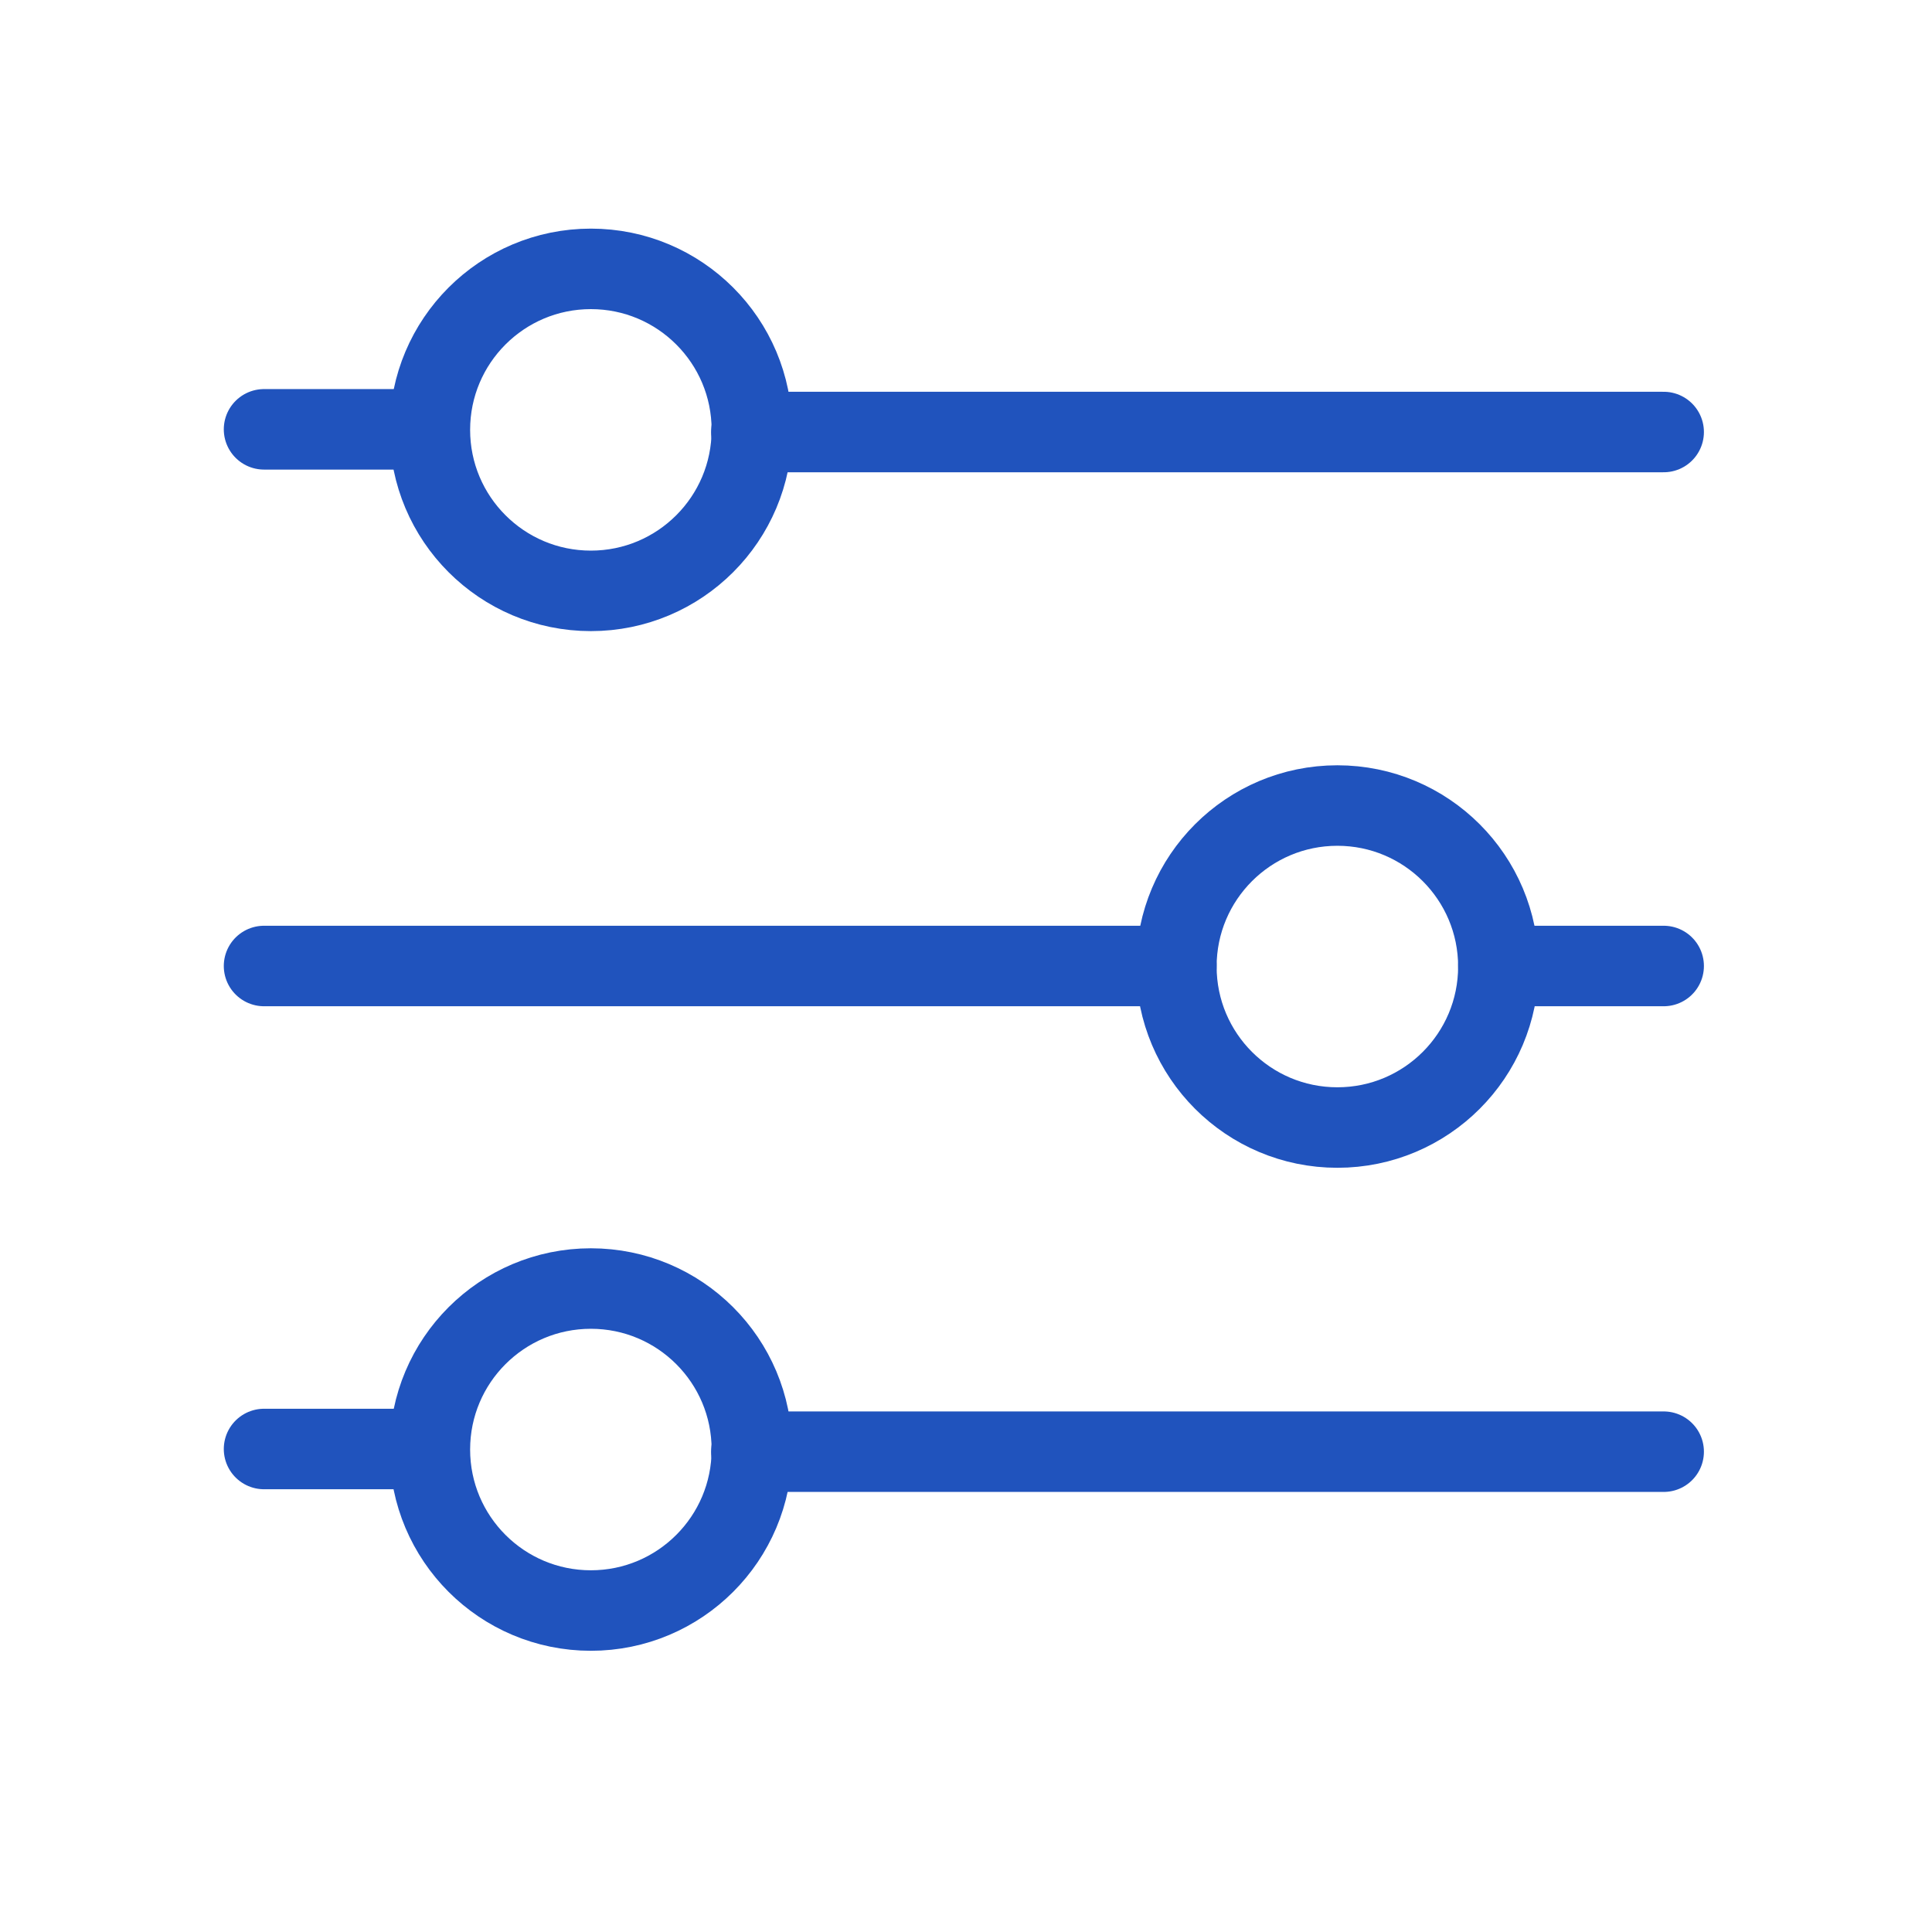
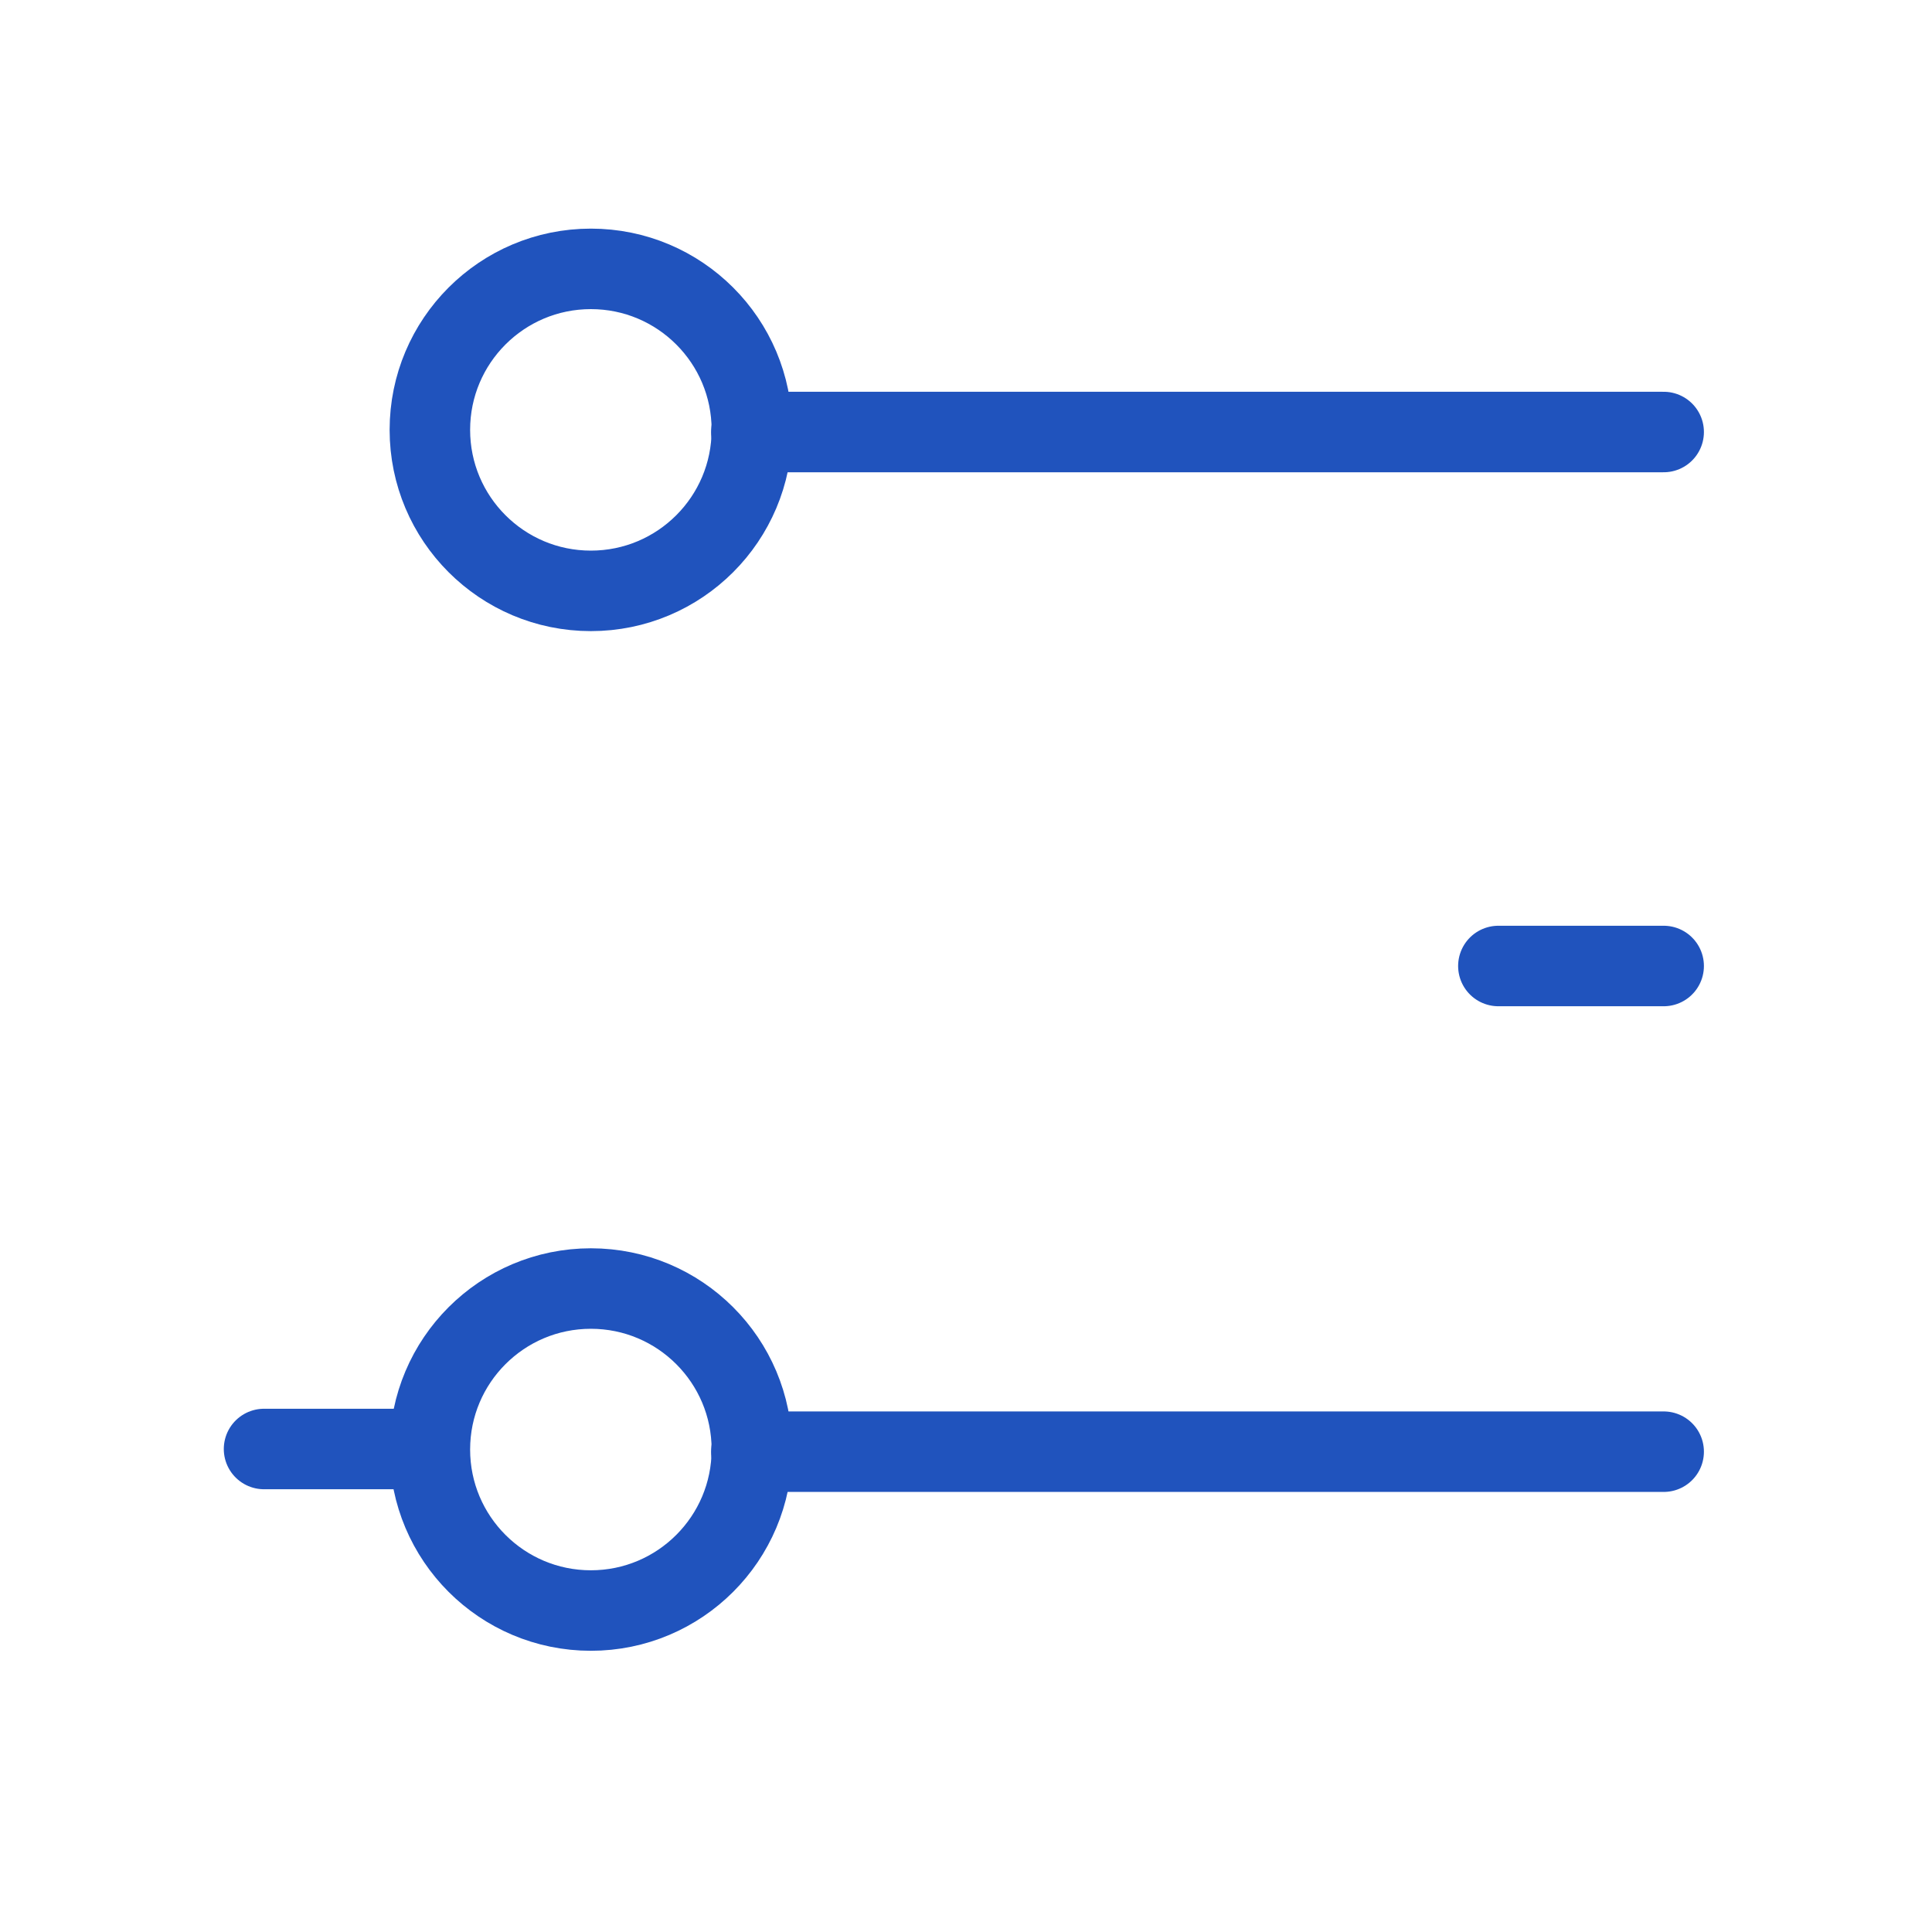
<svg xmlns="http://www.w3.org/2000/svg" id="Layer_1" data-name="Layer 1" viewBox="0 0 36 36">
  <defs>
    <style>.cls-1{fill:none;stroke:#2053bd;stroke-linecap:round;stroke-linejoin:round;stroke-width:1.5px;}</style>
  </defs>
  <path id="Path_656" data-name="Path 656" class="cls-1" d="M31,8.05H14" />
-   <path id="Path_656-2" data-name="Path 656" class="cls-1" d="M8,8H4.92" />
  <circle class="cls-1" cx="11.01" cy="8.01" r="3" />
  <path id="Path_656-3" data-name="Path 656" class="cls-1" d="M31,27.05H14" />
  <path id="Path_656-4" data-name="Path 656" class="cls-1" d="M8,27H4.92" />
  <circle class="cls-1" cx="11.01" cy="27.01" r="3" />
-   <path id="Path_656-5" data-name="Path 656" class="cls-1" d="M4.92,18h17" />
  <path id="Path_656-6" data-name="Path 656" class="cls-1" d="M27.92,18H31" />
-   <circle class="cls-1" cx="24.92" cy="18.01" r="3" />
</svg>